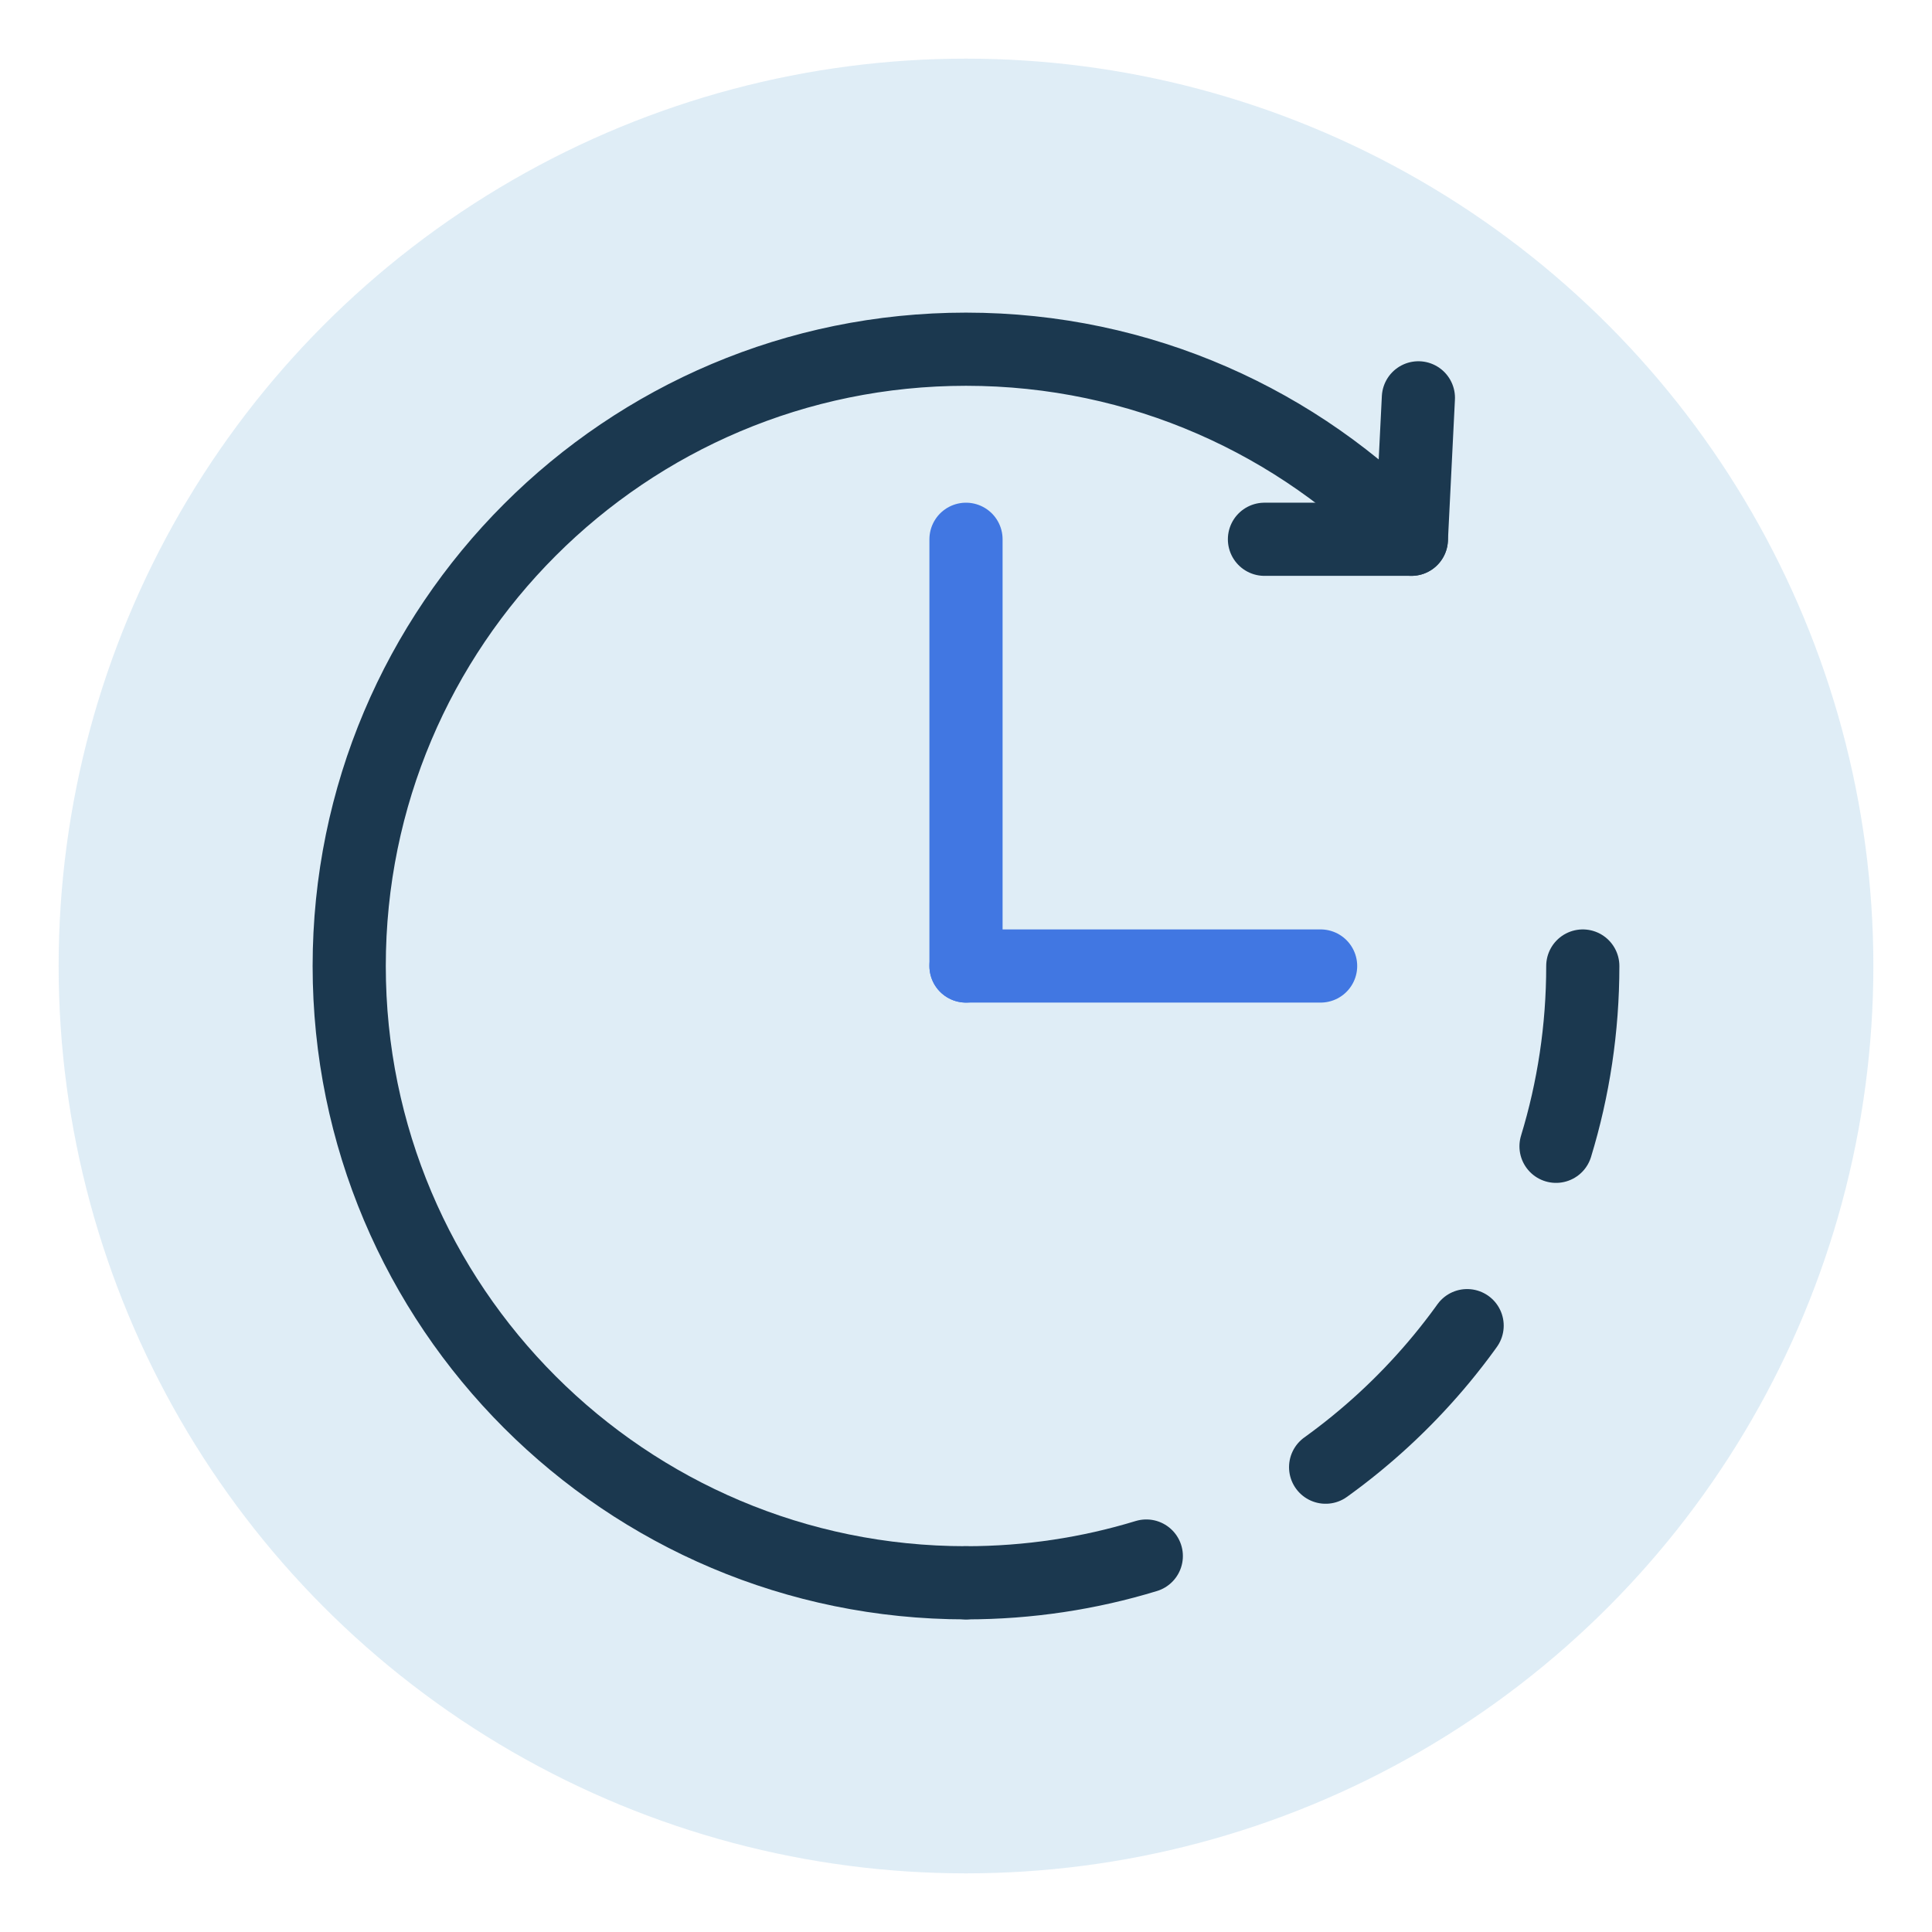
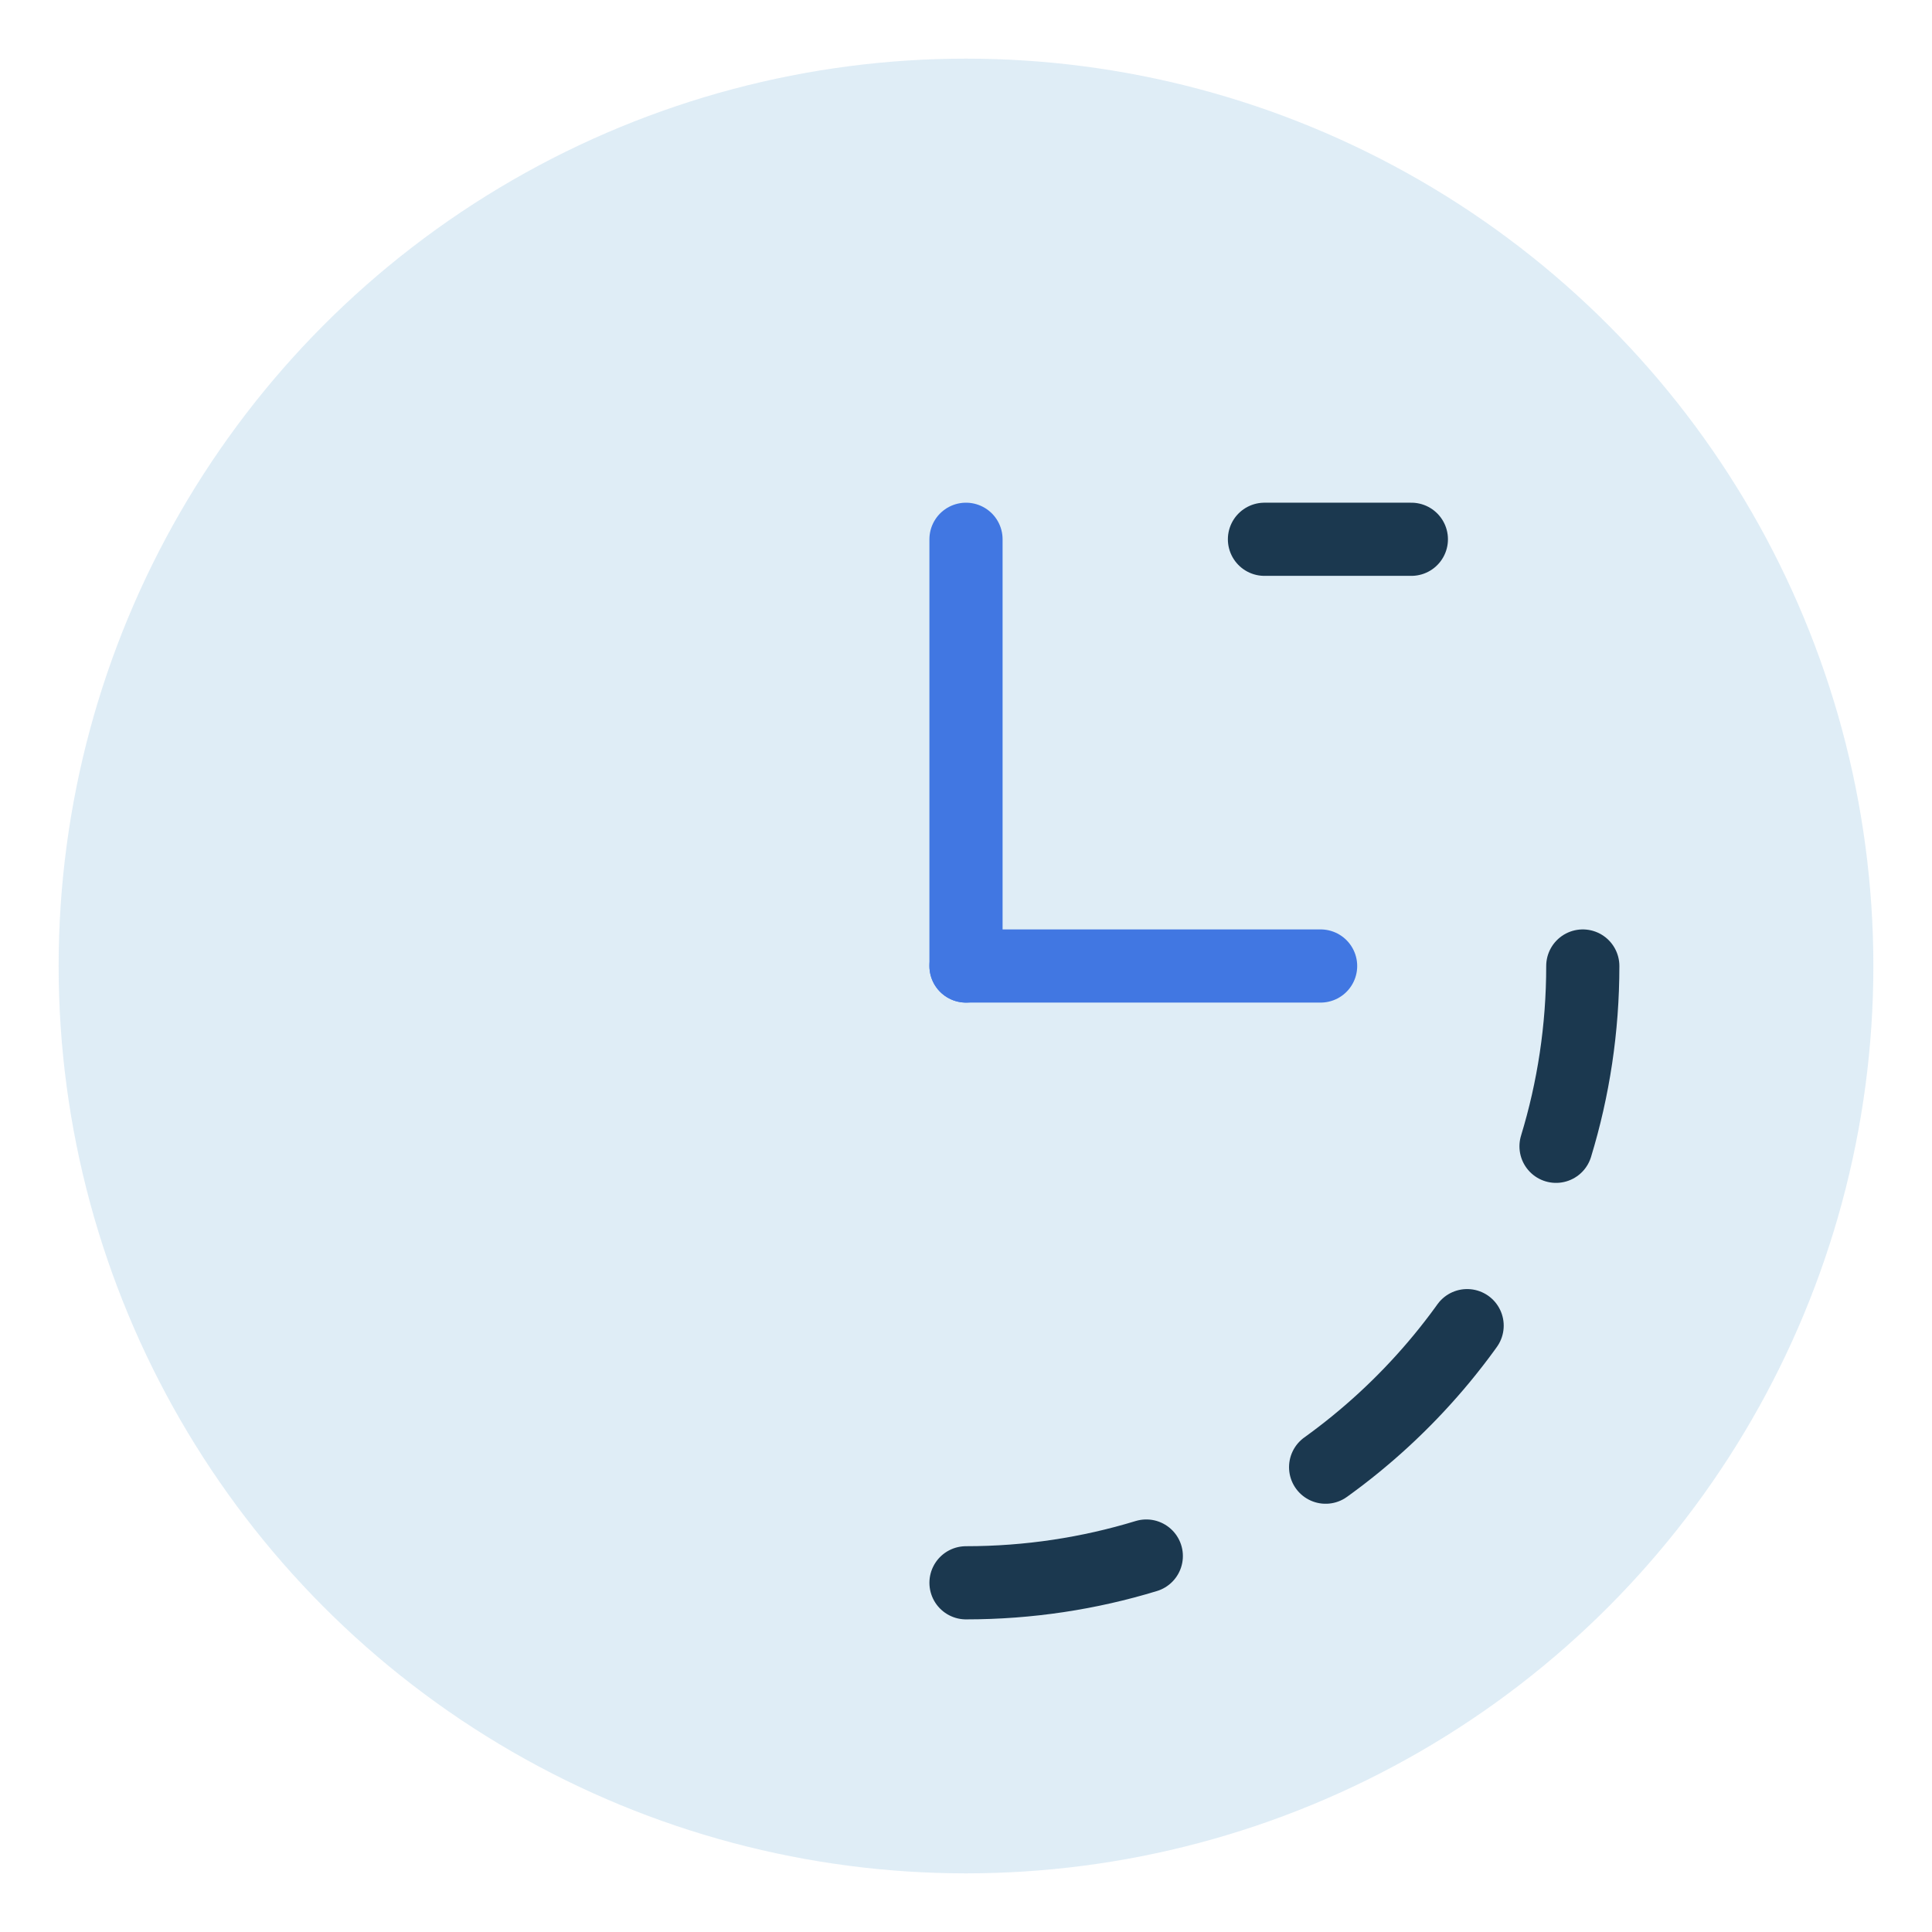
<svg xmlns="http://www.w3.org/2000/svg" id="Layer_1" data-name="Layer 1" viewBox="0 0 1080 1080">
  <defs>
    <style>
      .cls-1, .cls-2 {
        stroke: #1b384f;
      }

      .cls-1, .cls-2, .cls-3 {
        fill: none;
        stroke-linecap: round;
        stroke-linejoin: round;
        stroke-width: 40.9px;
      }

      .cls-4 {
        fill: #83badd;
        isolation: isolate;
        opacity: .25;
      }

      .cls-2 {
        stroke-dasharray: 112.37 112.37;
      }

      .cls-3 {
        stroke: #4177e2;
      }
    </style>
  </defs>
  <circle class="cls-4" cx="540" cy="540" r="507.22" />
  <g>
    <line class="cls-3" x1="540" y1="540" x2="540" y2="301.46" />
    <line class="cls-3" x1="738.23" y1="540" x2="540" y2="540" />
    <g>
      <path class="cls-1" d="M540,884.79c35.07,0,68.91-5.23,100.79-14.96" />
      <path class="cls-2" d="M741.03,820.16c45.62-32.79,82.9-76.45,108.06-127.18" />
      <path class="cls-1" d="M869.83,640.79c9.73-31.88,14.96-65.72,14.96-100.79" />
    </g>
-     <path class="cls-1" d="M792.89,222.39l-3.93,79.07c-62.76-65.48-151.1-106.25-248.96-106.25-190.42,0-344.79,154.37-344.79,344.79s154.37,344.79,344.79,344.79" />
    <line class="cls-1" x1="706.84" y1="301.46" x2="788.96" y2="301.46" />
  </g>
</svg>